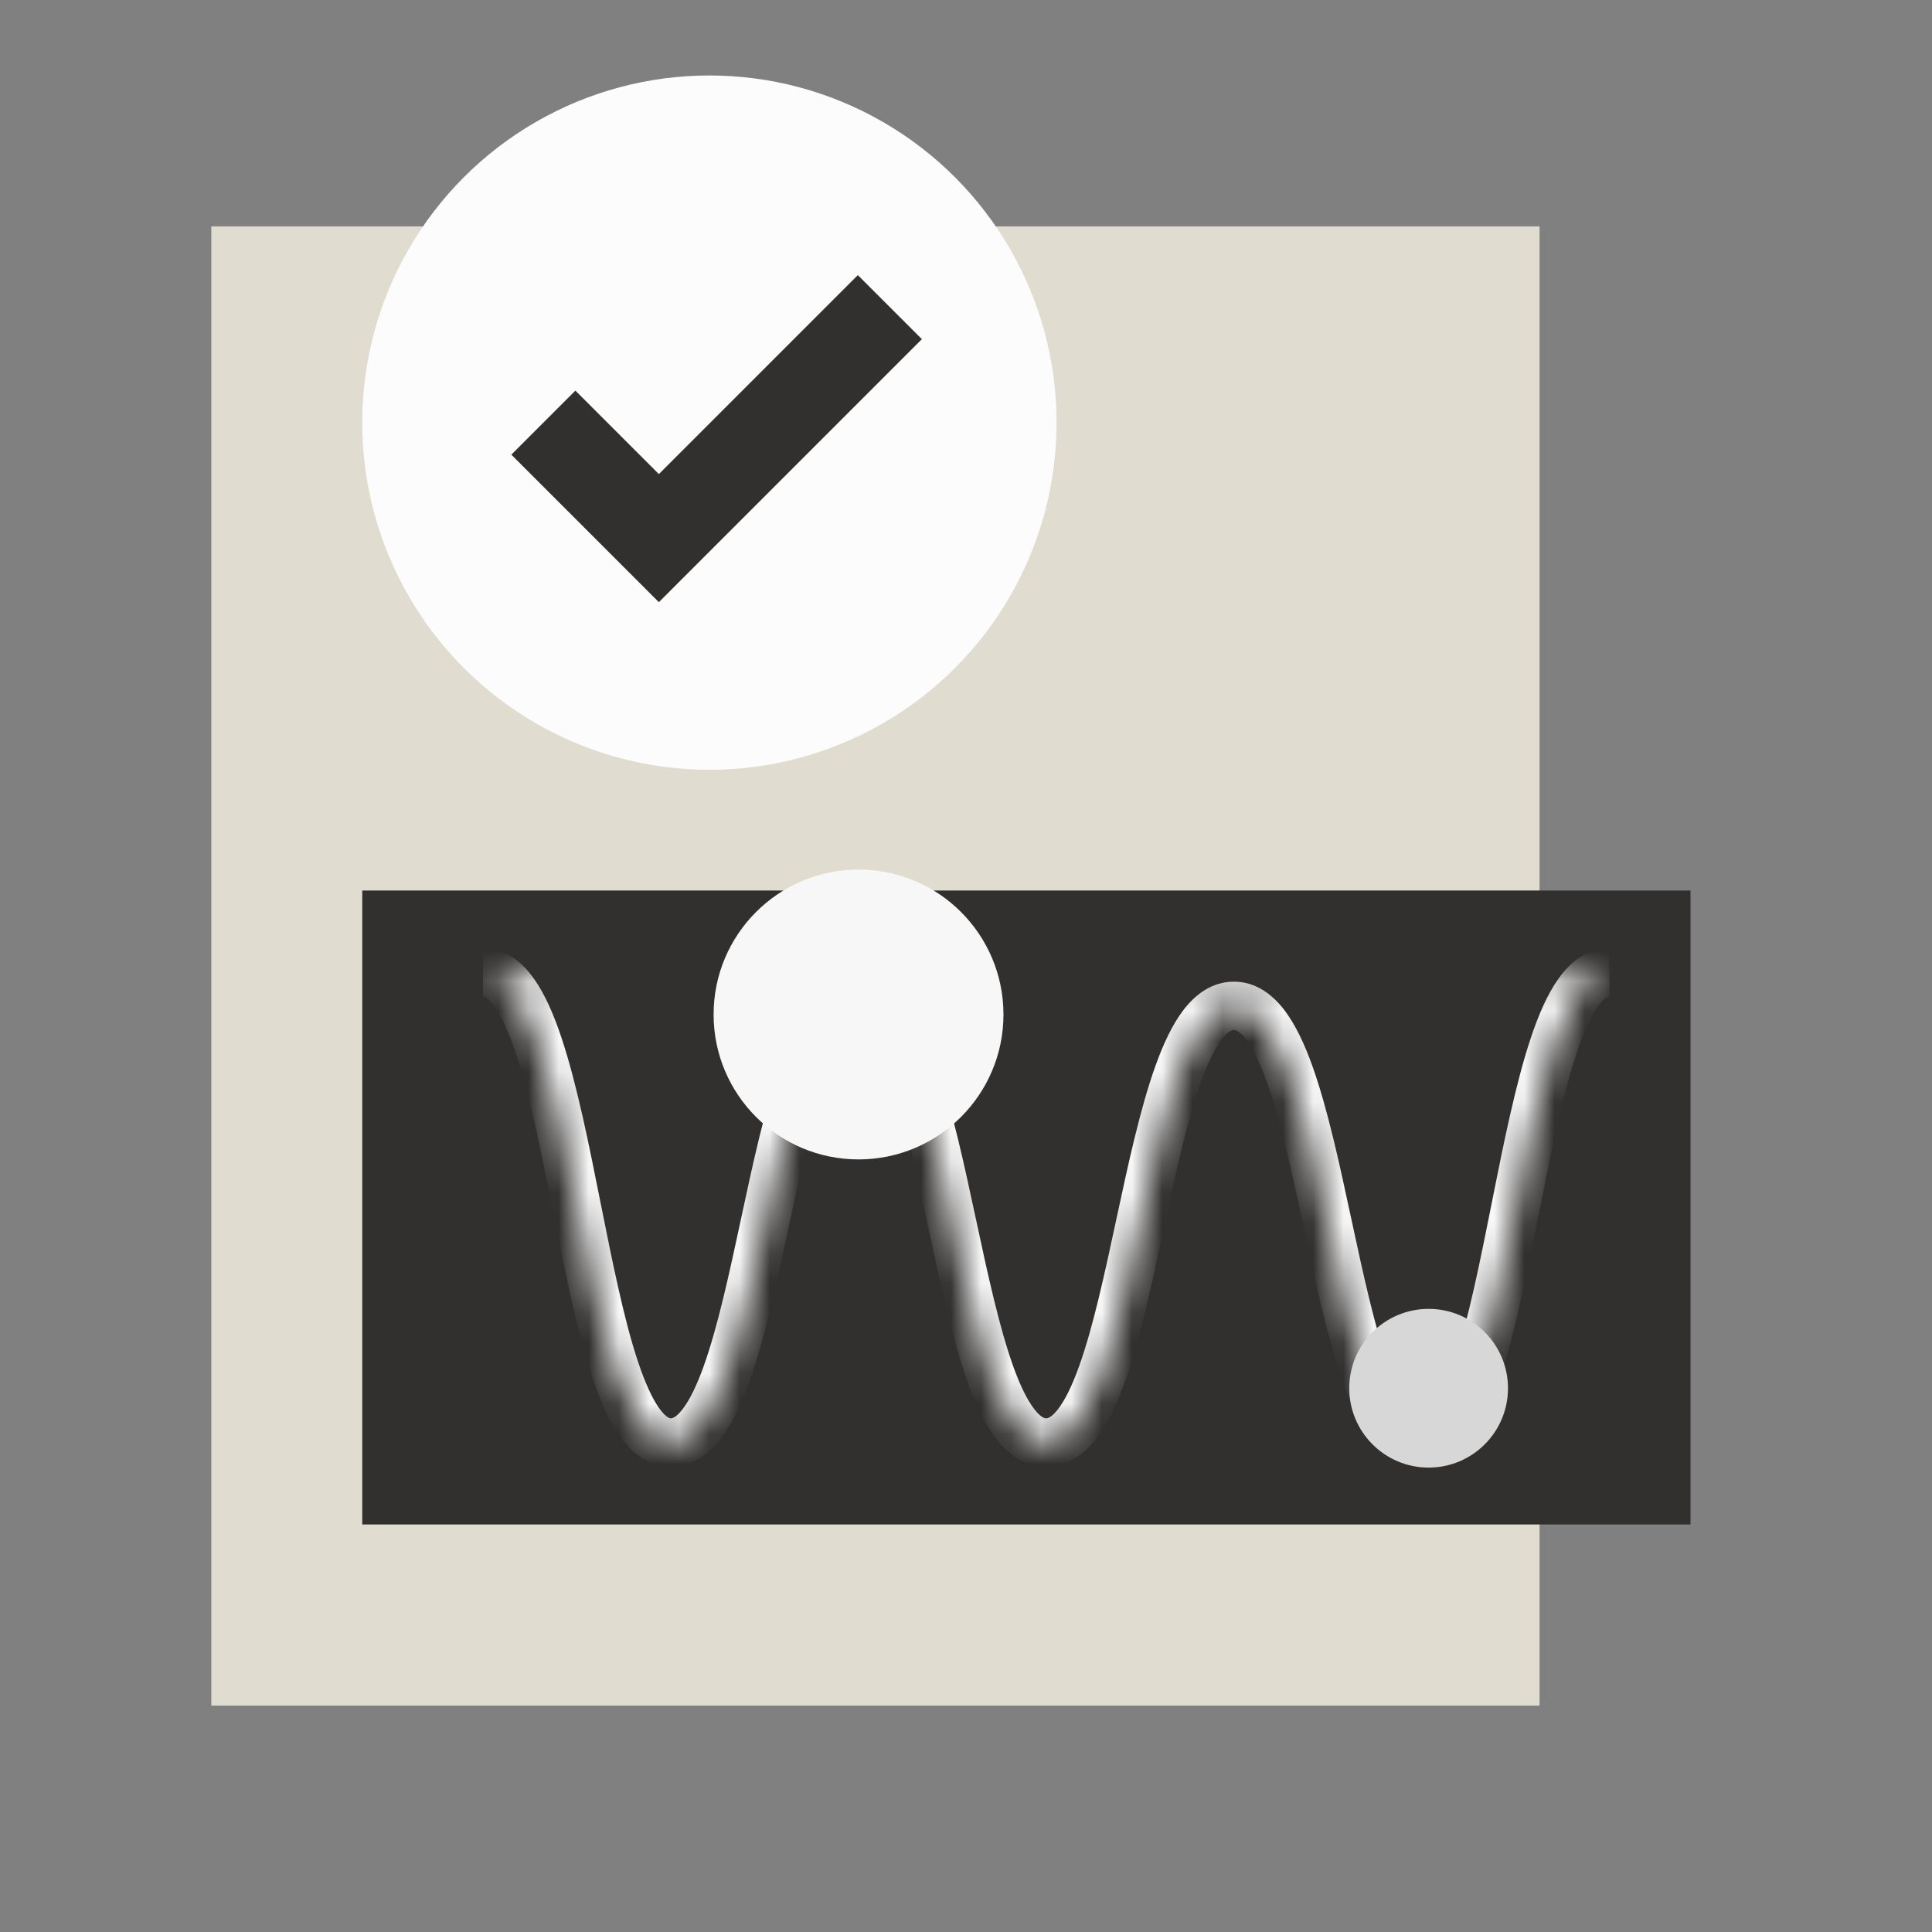
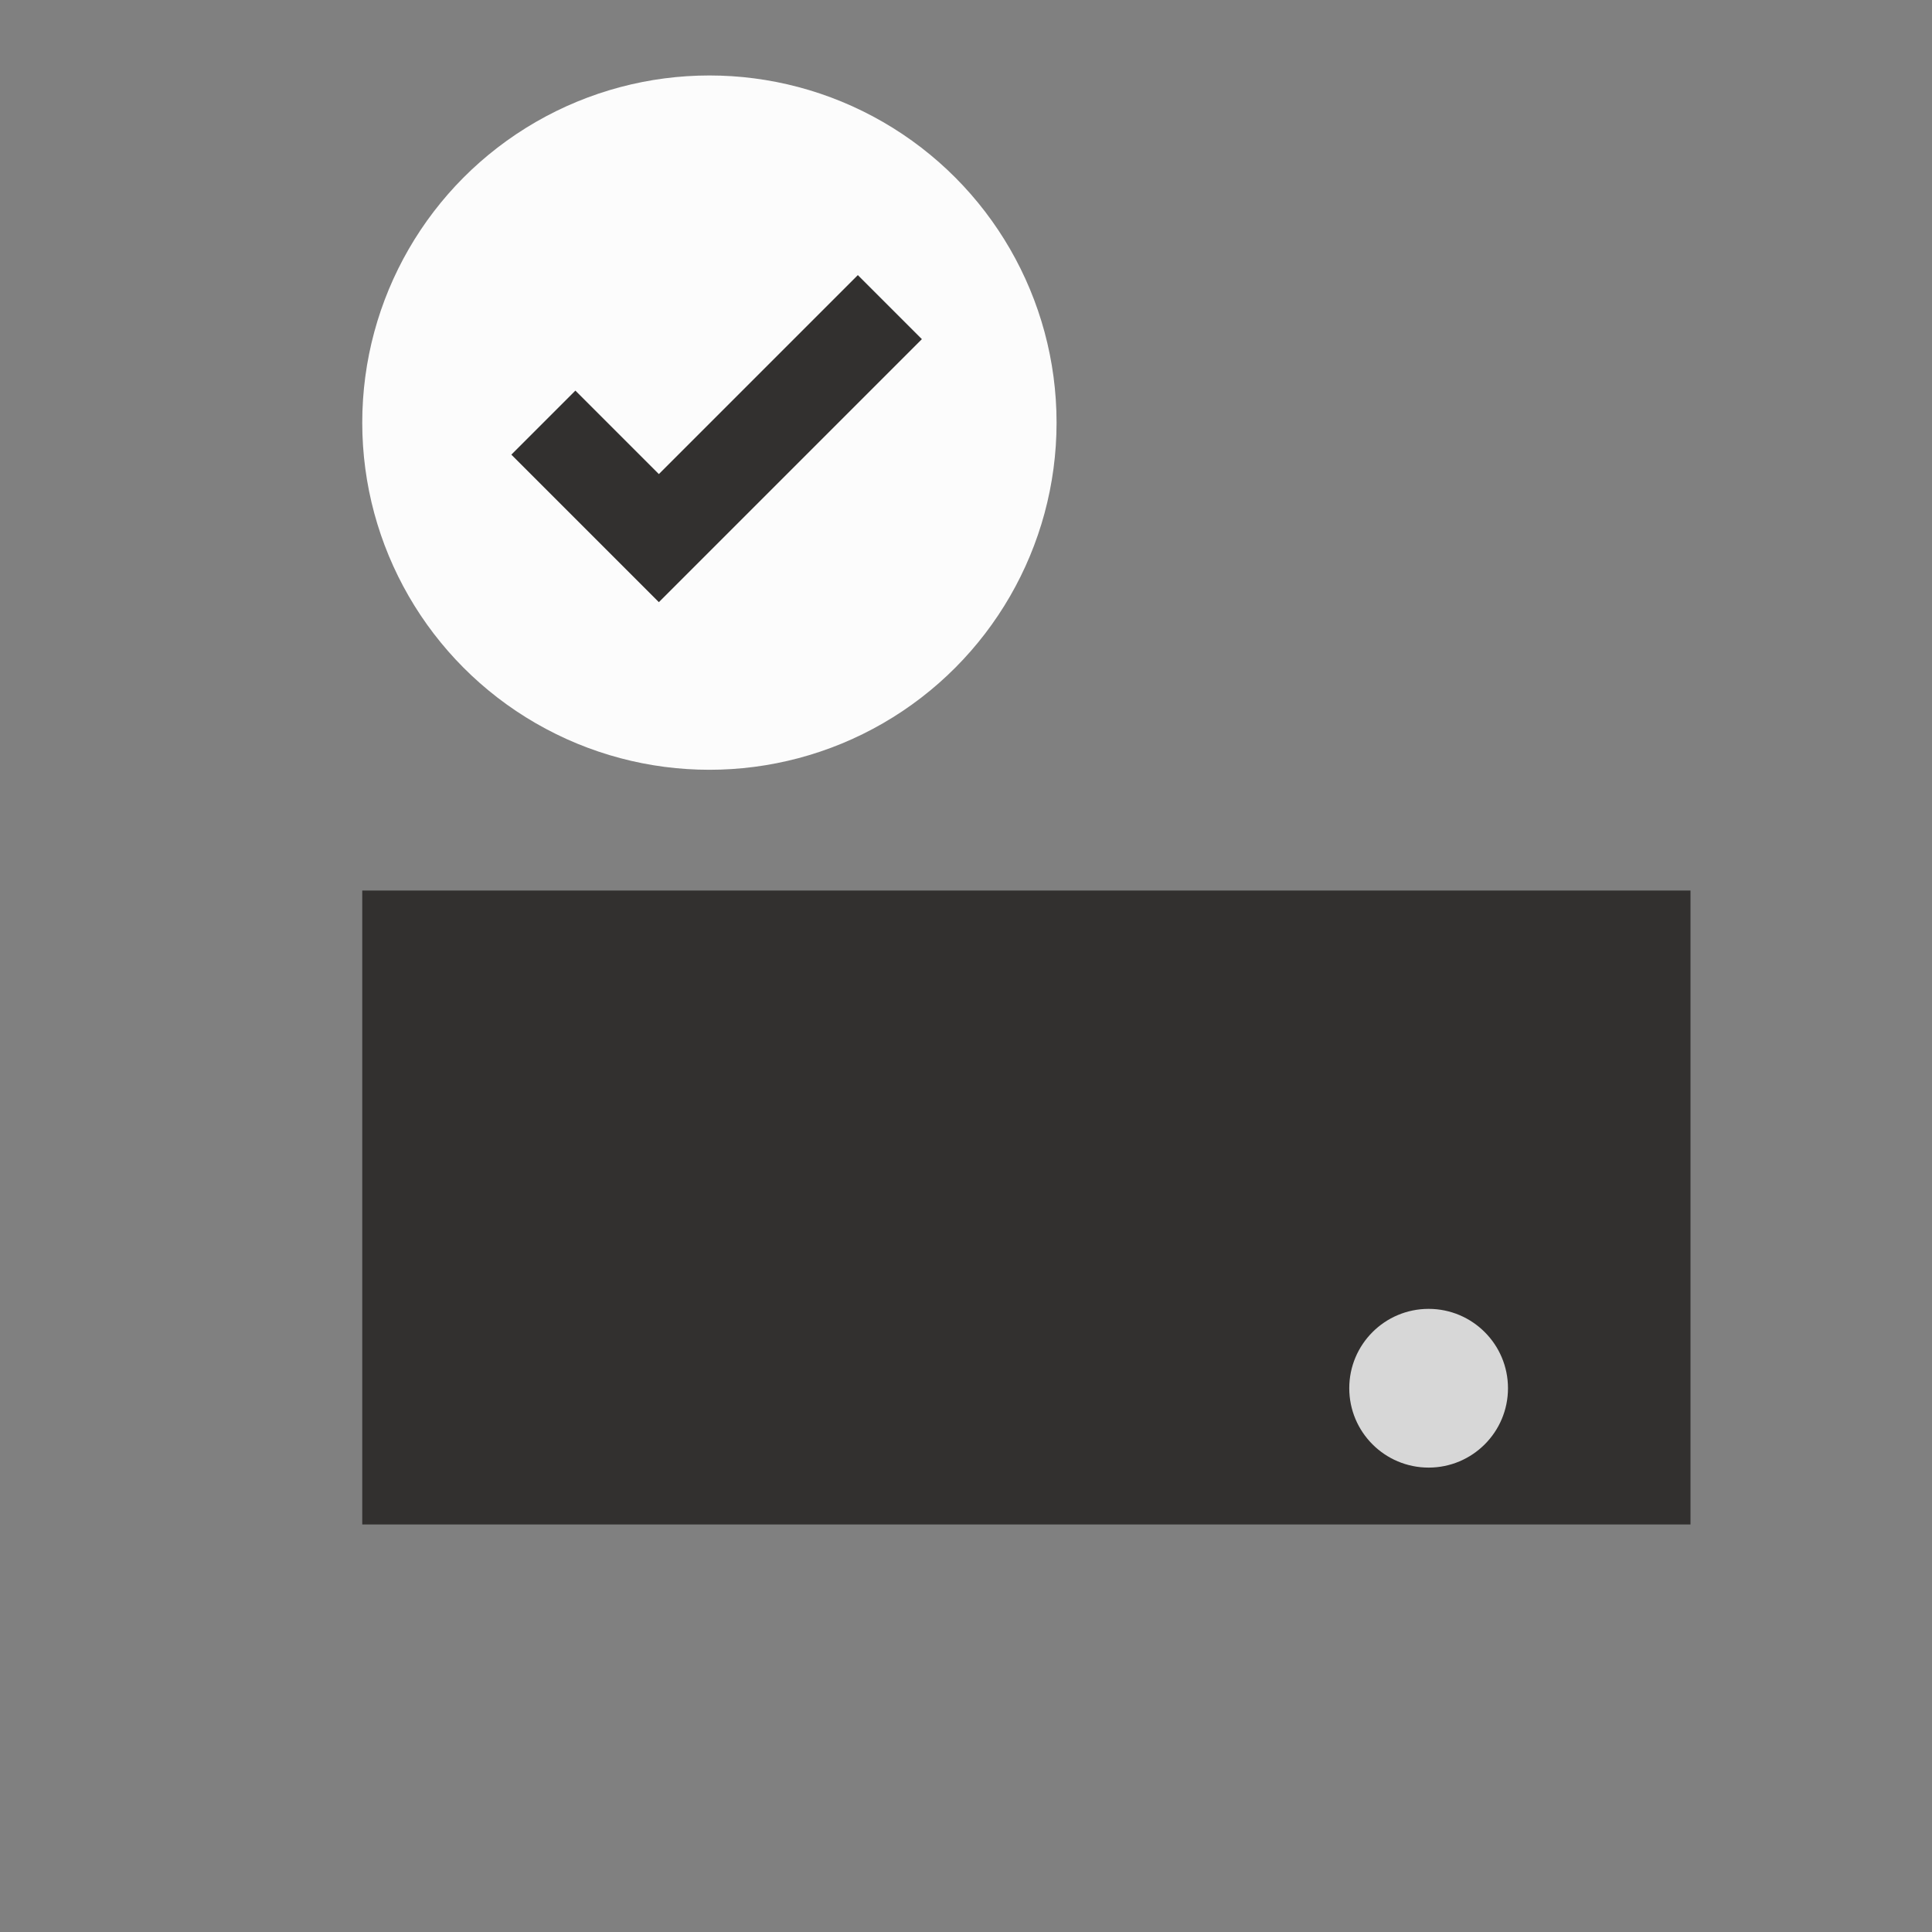
<svg xmlns="http://www.w3.org/2000/svg" width="64" height="64" viewBox="0 0 64 64" fill="none">
  <rect x="0" y="0" width="64" height="64" fill="#808080" stroke="none" />
-   <path d="M7 7.5H51V56.5H7V7.5Z" fill="#E1DCD0" />
  <circle cx="23.5" cy="14" r="11.5" fill="#FCFCFC" />
  <path d="M18 14L21.826 17.826L29.478 10.174" stroke="#32302F" stroke-width="3" />
  <path d="M12 29.5H56V50.5H12V29.5Z" fill="#32302F" />
  <mask id="path-5-inside-1_8477_25111" fill="white">
-     <path d="M16 32.211C19.109 32.211 19.109 47.784 22.218 47.784C25.328 47.784 25.328 33.319 28.437 33.319C31.546 33.319 31.546 47.784 34.655 47.784C37.765 47.784 37.765 33.319 40.874 33.319C43.983 33.319 43.983 47.784 47.093 47.784C50.203 47.784 50.202 32.211 53.312 32.211" />
-   </mask>
+     </mask>
  <path d="M16 33.011C16.011 33.011 16.142 33.009 16.381 33.344C16.615 33.673 16.853 34.192 17.087 34.897C17.554 36.299 17.933 38.19 18.325 40.154C18.71 42.084 19.108 44.086 19.613 45.603C19.865 46.359 20.162 47.056 20.535 47.579C20.903 48.096 21.453 48.584 22.218 48.584V46.984C22.207 46.984 22.076 46.986 21.837 46.65C21.603 46.322 21.366 45.803 21.131 45.098C20.665 43.696 20.286 41.805 19.894 39.841C19.509 37.911 19.11 35.909 18.605 34.392C18.354 33.636 18.057 32.939 17.684 32.416C17.316 31.899 16.766 31.411 16 31.411V33.011ZM22.218 48.584C22.958 48.584 23.506 48.144 23.885 47.65C24.264 47.156 24.565 46.5 24.818 45.794C25.325 44.377 25.725 42.51 26.11 40.719C26.502 38.893 26.88 37.144 27.344 35.849C27.577 35.199 27.811 34.725 28.039 34.427C28.267 34.131 28.399 34.119 28.437 34.119V32.519C27.698 32.519 27.149 32.959 26.77 33.453C26.391 33.947 26.091 34.603 25.838 35.309C25.33 36.726 24.93 38.593 24.546 40.383C24.153 42.209 23.775 43.959 23.311 45.254C23.079 45.904 22.845 46.377 22.616 46.675C22.389 46.972 22.256 46.984 22.218 46.984V48.584ZM28.437 34.119C28.475 34.119 28.607 34.131 28.835 34.427C29.063 34.725 29.297 35.199 29.53 35.849C29.994 37.144 30.371 38.893 30.764 40.719C31.149 42.51 31.549 44.377 32.056 45.794C32.309 46.5 32.61 47.156 32.988 47.65C33.368 48.144 33.916 48.584 34.655 48.584V46.984C34.617 46.984 34.485 46.972 34.258 46.675C34.029 46.377 33.795 45.904 33.562 45.254C33.098 43.959 32.721 42.209 32.328 40.383C31.944 38.593 31.544 36.726 31.036 35.309C30.783 34.603 30.483 33.947 30.104 33.453C29.724 32.959 29.176 32.519 28.437 32.519V34.119ZM34.655 48.584C35.395 48.584 35.943 48.144 36.322 47.65C36.701 47.156 37.002 46.5 37.255 45.794C37.762 44.377 38.162 42.51 38.547 40.719C38.939 38.893 39.317 37.144 39.781 35.849C40.014 35.199 40.248 34.725 40.476 34.427C40.704 34.131 40.836 34.119 40.874 34.119V32.519C40.134 32.519 39.586 32.959 39.207 33.453C38.828 33.947 38.528 34.603 38.275 35.309C37.767 36.726 37.367 38.593 36.982 40.383C36.59 42.209 36.212 43.959 35.748 45.254C35.515 45.904 35.282 46.377 35.053 46.675C34.825 46.972 34.693 46.984 34.655 46.984V48.584ZM40.874 34.119C40.912 34.119 41.044 34.131 41.272 34.427C41.5 34.725 41.734 35.199 41.967 35.849C42.431 37.144 42.808 38.893 43.201 40.719C43.586 42.51 43.986 44.377 44.493 45.794C44.746 46.5 45.047 47.156 45.426 47.65C45.806 48.144 46.354 48.584 47.093 48.584V46.984C47.055 46.984 46.923 46.972 46.695 46.675C46.466 46.377 46.233 45.904 46 45.254C45.535 43.959 45.158 42.209 44.765 40.383C44.38 38.593 43.981 36.726 43.473 35.309C43.22 34.603 42.919 33.947 42.541 33.453C42.161 32.959 41.613 32.519 40.874 32.519V34.119ZM47.093 48.584C47.859 48.584 48.409 48.096 48.777 47.579C49.15 47.056 49.447 46.359 49.699 45.603C50.204 44.086 50.602 42.084 50.987 40.154C51.379 38.19 51.758 36.299 52.225 34.897C52.459 34.192 52.697 33.673 52.931 33.345C53.17 33.009 53.301 33.011 53.312 33.011V31.411C52.547 31.411 51.997 31.899 51.629 32.416C51.256 32.938 50.958 33.636 50.707 34.392C50.202 35.909 49.803 37.911 49.418 39.841C49.026 41.805 48.647 43.696 48.181 45.098C47.946 45.803 47.709 46.322 47.474 46.65C47.235 46.986 47.105 46.984 47.093 46.984V48.584Z" fill="#F7F7F7" mask="url(#path-5-inside-1_8477_25111)" />
  <circle cx="47.325" cy="45.987" r="2.629" fill="#D7D7D7" />
-   <circle cx="28.44" cy="33.606" r="4.801" fill="#F7F7F7" />
</svg>